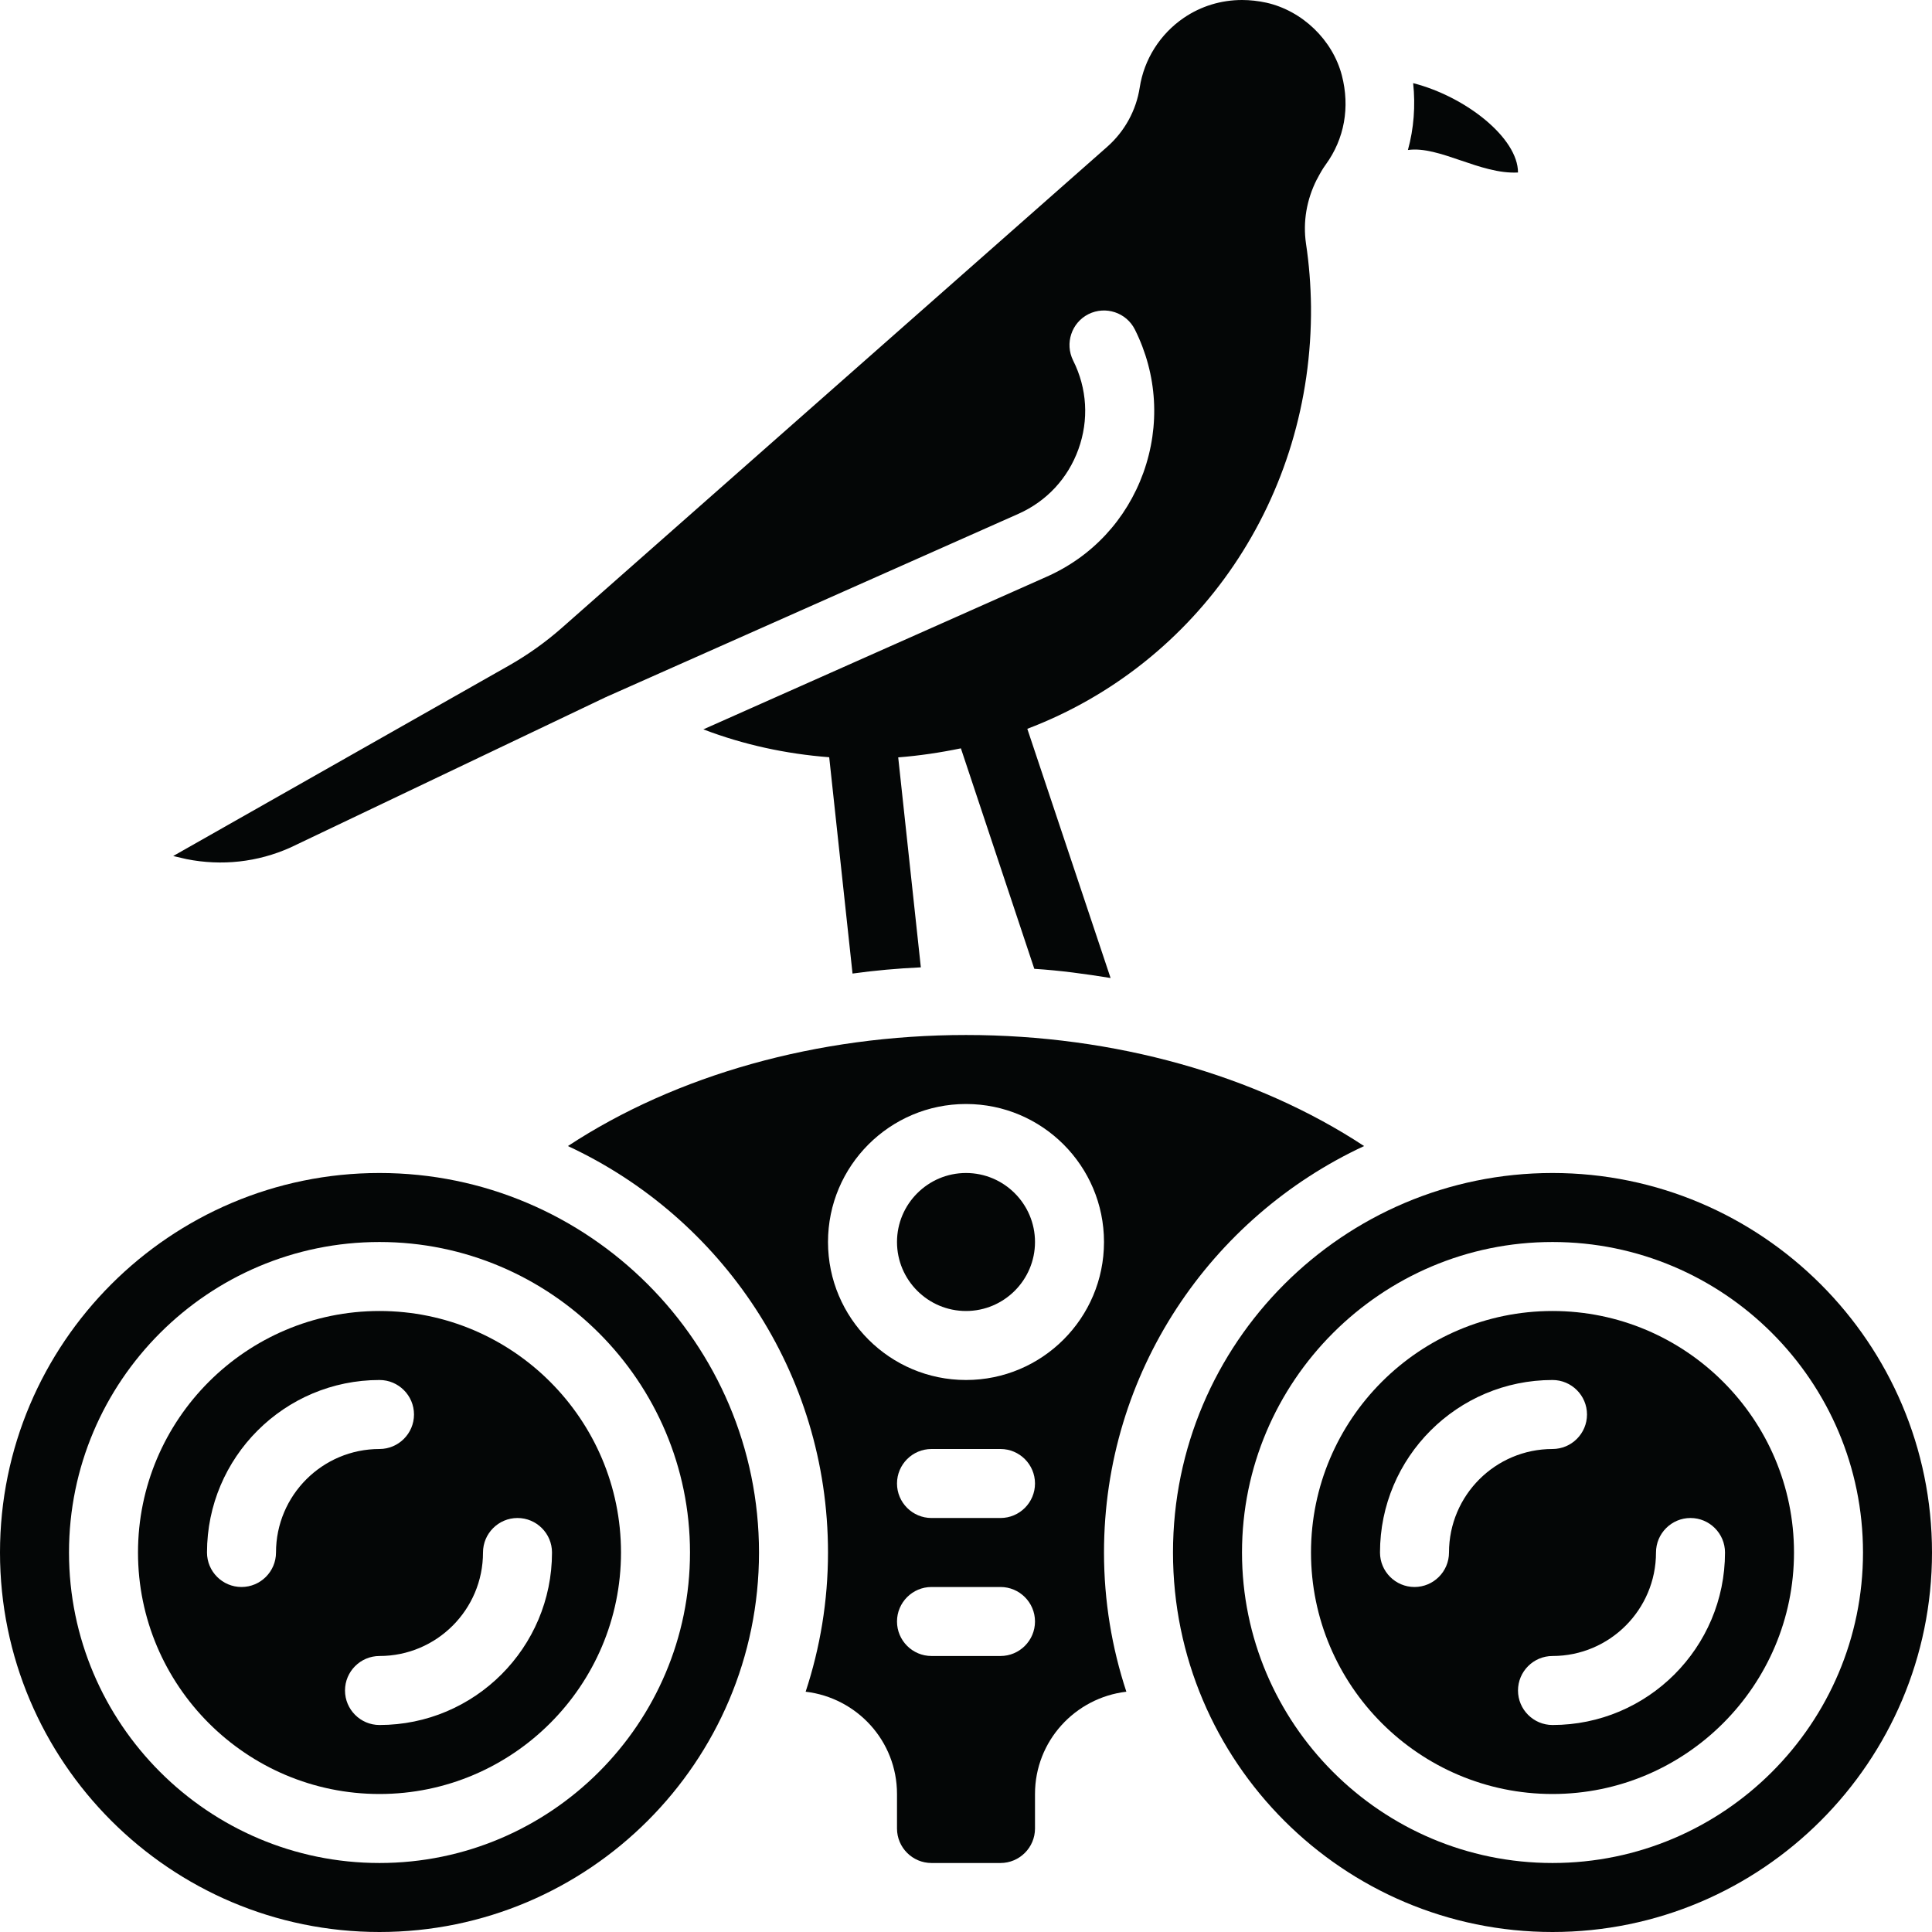
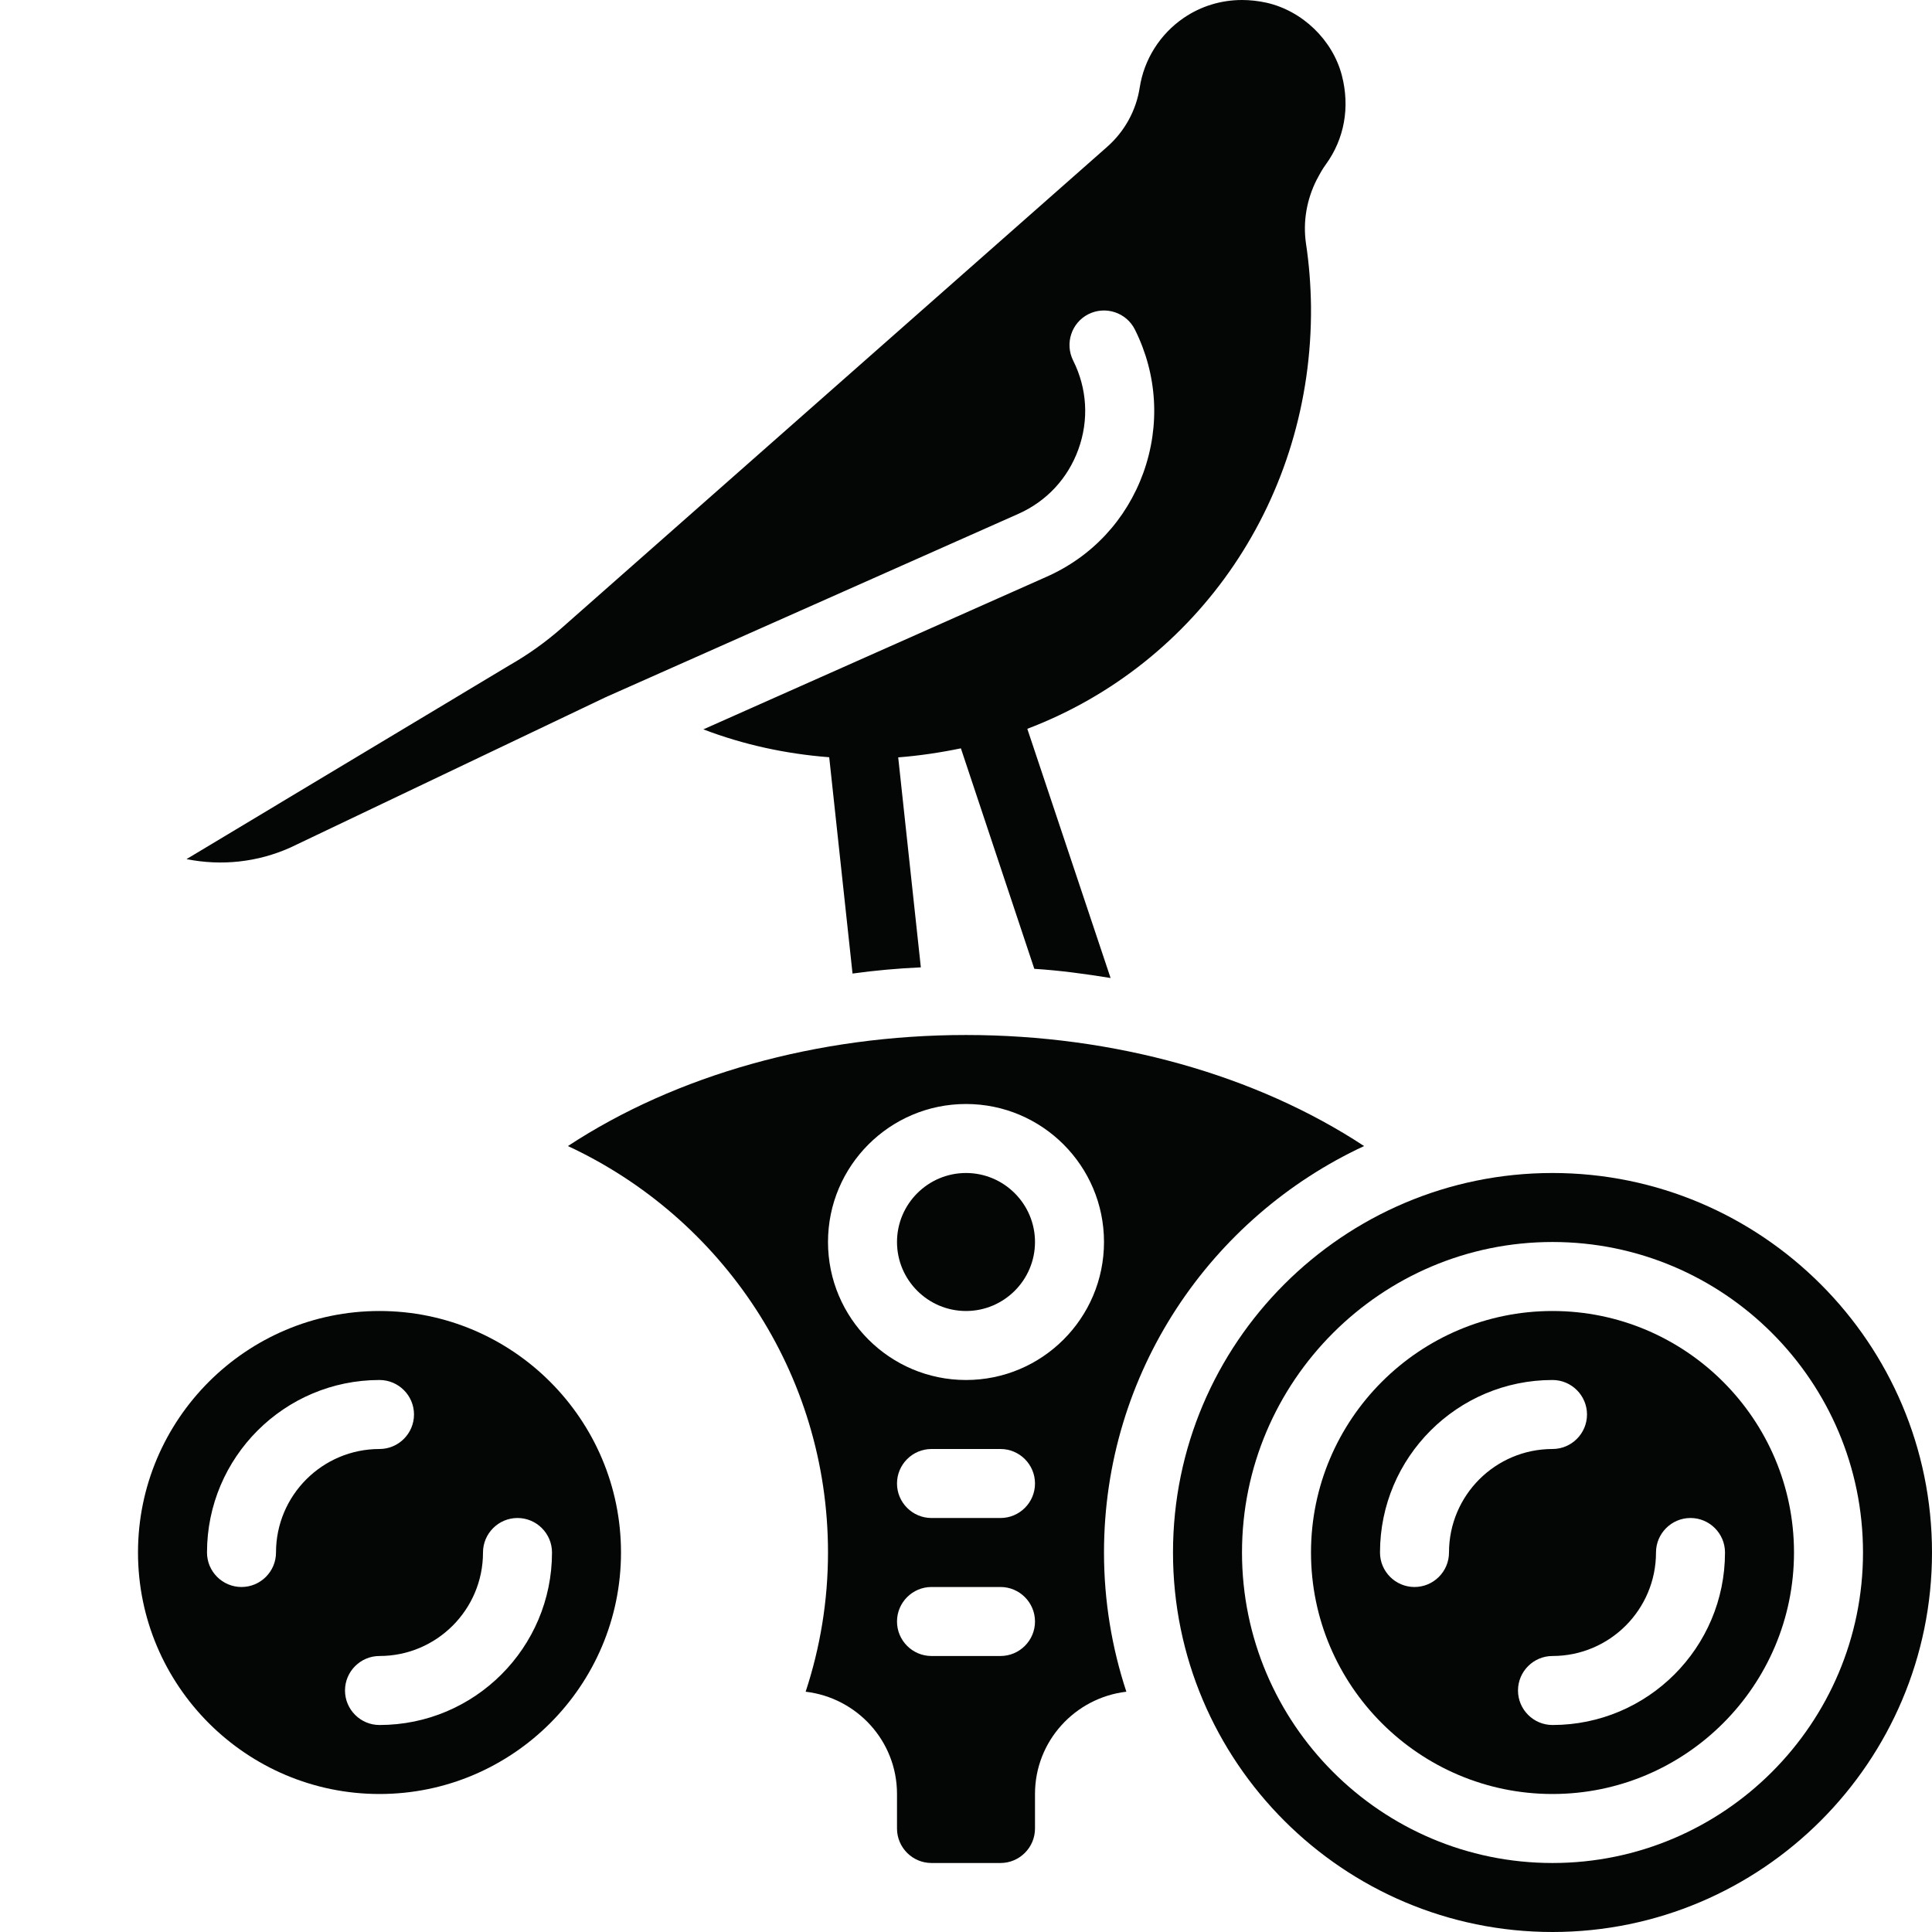
<svg xmlns="http://www.w3.org/2000/svg" height="56.0" preserveAspectRatio="xMidYMid meet" version="1.0" viewBox="2.0 2.0 56.0 56.0" width="56.0" zoomAndPan="magnify">
  <g fill="#040606" id="change1_1">
    <path d="M 13 42 C 13.551 42 14 42.449 14 43 C 14 43.551 13.551 44 13 44 C 11.344 44 10 45.344 10 47 C 10 47.551 9.551 48 9 48 C 8.449 48 8 47.551 8 47 C 8 44.242 10.242 42 13 42 Z M 16 47 C 16 46.449 16.449 46 17 46 C 17.551 46 18 46.449 18 47 C 18 49.758 15.758 52 13 52 C 12.449 52 12 51.551 12 51 C 12 50.449 12.449 50 13 50 C 14.656 50 16 48.656 16 47 Z M 13 54 C 16.859 54 20 50.859 20 47 C 20 43.141 16.859 40 13 40 C 9.141 40 6 43.141 6 47 C 6 50.859 9.141 54 13 54" fill="inherit" />
    <path d="M 47 56 C 42.035 56 38 51.961 38 47 C 38 42.035 42.035 38 47 38 C 51.965 38 56 42.035 56 47 C 56 51.961 51.965 56 47 56 Z M 47 36 C 40.934 36 36 40.934 36 47 C 36 53.066 40.934 58 47 58 C 53.066 58 58 53.066 58 47 C 58 40.934 53.066 36 47 36" fill="inherit" />
    <path d="M 47 52 C 46.449 52 46 51.551 46 51 C 46 50.449 46.449 50 47 50 C 48.656 50 50 48.656 50 47 C 50 46.449 50.449 46 51 46 C 51.551 46 52 46.449 52 47 C 52 49.758 49.758 52 47 52 Z M 44 47 C 44 47.551 43.551 48 43 48 C 42.449 48 42 47.551 42 47 C 42 44.242 44.242 42 47 42 C 47.551 42 48 42.449 48 43 C 48 43.551 47.551 44 47 44 C 45.344 44 44 45.344 44 47 Z M 47 40 C 43.141 40 40 43.141 40 47 C 40 50.859 43.141 54 47 54 C 50.859 54 54 50.859 54 47 C 54 43.141 50.859 40 47 40" fill="inherit" />
    <path d="M 30 42 C 27.793 42 26 40.207 26 38 C 26 35.793 27.793 34 30 34 C 32.207 34 34 35.793 34 38 C 34 40.207 32.207 42 30 42 Z M 31 46 L 29 46 C 28.449 46 28 45.551 28 45 C 28 44.449 28.449 44 29 44 L 31 44 C 31.551 44 32 44.449 32 45 C 32 45.551 31.551 46 31 46 Z M 31 50 L 29 50 C 28.449 50 28 49.551 28 49 C 28 48.449 28.449 48 29 48 L 31 48 C 31.551 48 32 48.449 32 49 C 32 49.551 31.551 50 31 50 Z M 41.539 35.219 C 38.41 33.16 34.305 32 30 32 C 25.695 32 21.594 33.16 18.461 35.219 C 22.906 37.285 26 41.781 26 47 C 26 48.41 25.77 49.766 25.352 51.035 C 26.84 51.211 28 52.465 28 54 L 28 55 C 28 55.551 28.449 56 29 56 L 31 56 C 31.551 56 32 55.551 32 55 L 32 54 C 32 52.465 33.16 51.211 34.648 51.035 C 34.23 49.766 34 48.41 34 47 C 34 41.781 37.094 37.285 41.539 35.219" fill="inherit" />
-     <path d="M 46 7 C 46 6 44.488 4.801 42.961 4.41 C 43.031 5.07 42.98 5.73 42.809 6.348 C 43.719 6.219 44.902 7.059 46 7" fill="inherit" />
-     <path d="M 10.418 26.566 L 19.559 22.207 C 19.566 22.207 19.57 22.207 19.574 22.203 C 19.578 22.203 19.582 22.199 19.586 22.195 L 31.516 16.895 C 32.336 16.531 32.953 15.867 33.258 15.023 C 33.566 14.172 33.512 13.258 33.105 12.449 C 32.859 11.953 33.059 11.352 33.551 11.105 C 34.047 10.859 34.648 11.059 34.895 11.551 C 35.547 12.855 35.633 14.332 35.141 15.703 C 34.648 17.066 33.648 18.141 32.324 18.723 L 22.387 23.141 C 23.551 23.586 24.777 23.852 26.035 23.949 L 26.711 30.219 C 27.359 30.129 28.02 30.07 28.691 30.039 L 28.035 23.953 C 28.641 23.906 29.246 23.816 29.852 23.691 L 31.98 30.082 C 32.73 30.129 33.461 30.23 34.191 30.348 L 31.777 23.125 C 36.734 21.242 40.047 16.434 40 10.883 C 39.992 10.266 39.945 9.656 39.855 9.062 C 39.762 8.426 39.875 7.785 40.164 7.211 C 40.168 7.203 40.172 7.199 40.176 7.191 C 40.254 7.043 40.332 6.898 40.43 6.766 C 40.969 6.023 41.133 5.109 40.895 4.188 C 40.629 3.16 39.75 2.312 38.707 2.078 C 38.473 2.027 38.234 2 38.004 2 C 37.398 2 36.812 2.176 36.309 2.52 C 35.625 2.988 35.16 3.723 35.035 4.539 C 34.934 5.195 34.602 5.805 34.094 6.254 L 18.285 20.199 C 17.82 20.609 17.309 20.973 16.77 21.281 L 7.02 26.812 L 7.406 26.902 C 8.426 27.105 9.469 26.992 10.418 26.566" fill="inherit" />
+     <path d="M 10.418 26.566 L 19.559 22.207 C 19.566 22.207 19.57 22.207 19.574 22.203 C 19.578 22.203 19.582 22.199 19.586 22.195 L 31.516 16.895 C 32.336 16.531 32.953 15.867 33.258 15.023 C 33.566 14.172 33.512 13.258 33.105 12.449 C 32.859 11.953 33.059 11.352 33.551 11.105 C 34.047 10.859 34.648 11.059 34.895 11.551 C 35.547 12.855 35.633 14.332 35.141 15.703 C 34.648 17.066 33.648 18.141 32.324 18.723 L 22.387 23.141 C 23.551 23.586 24.777 23.852 26.035 23.949 L 26.711 30.219 C 27.359 30.129 28.02 30.07 28.691 30.039 L 28.035 23.953 C 28.641 23.906 29.246 23.816 29.852 23.691 L 31.98 30.082 C 32.73 30.129 33.461 30.23 34.191 30.348 L 31.777 23.125 C 36.734 21.242 40.047 16.434 40 10.883 C 39.992 10.266 39.945 9.656 39.855 9.062 C 39.762 8.426 39.875 7.785 40.164 7.211 C 40.168 7.203 40.172 7.199 40.176 7.191 C 40.254 7.043 40.332 6.898 40.43 6.766 C 40.969 6.023 41.133 5.109 40.895 4.188 C 40.629 3.16 39.75 2.312 38.707 2.078 C 38.473 2.027 38.234 2 38.004 2 C 37.398 2 36.812 2.176 36.309 2.52 C 35.625 2.988 35.16 3.723 35.035 4.539 C 34.934 5.195 34.602 5.805 34.094 6.254 L 18.285 20.199 C 17.82 20.609 17.309 20.973 16.77 21.281 L 7.406 26.902 C 8.426 27.105 9.469 26.992 10.418 26.566" fill="inherit" />
    <path d="M 30 36 C 28.898 36 28 36.898 28 38 C 28 39.102 28.898 40 30 40 C 31.102 40 32 39.102 32 38 C 32 36.898 31.102 36 30 36" fill="inherit" />
-     <path d="M 13 38 C 17.961 38 22 42.035 22 47 C 22 51.961 17.961 56 13 56 C 8.039 56 4 51.961 4 47 C 4 42.035 8.039 38 13 38 Z M 13 58 C 19.066 58 24 53.066 24 47 C 24 40.934 19.066 36 13 36 C 6.934 36 2 40.934 2 47 C 2 53.066 6.934 58 13 58" fill="inherit" />
  </g>
</svg>